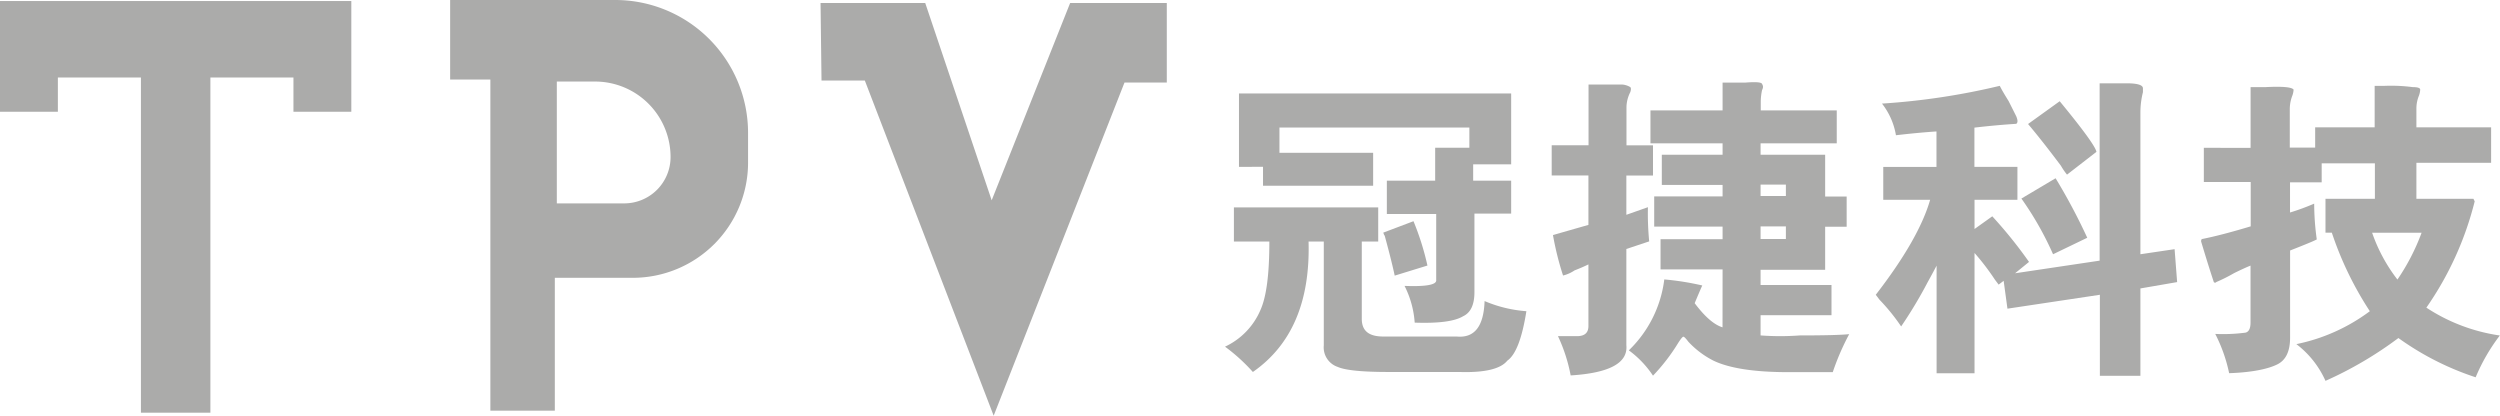
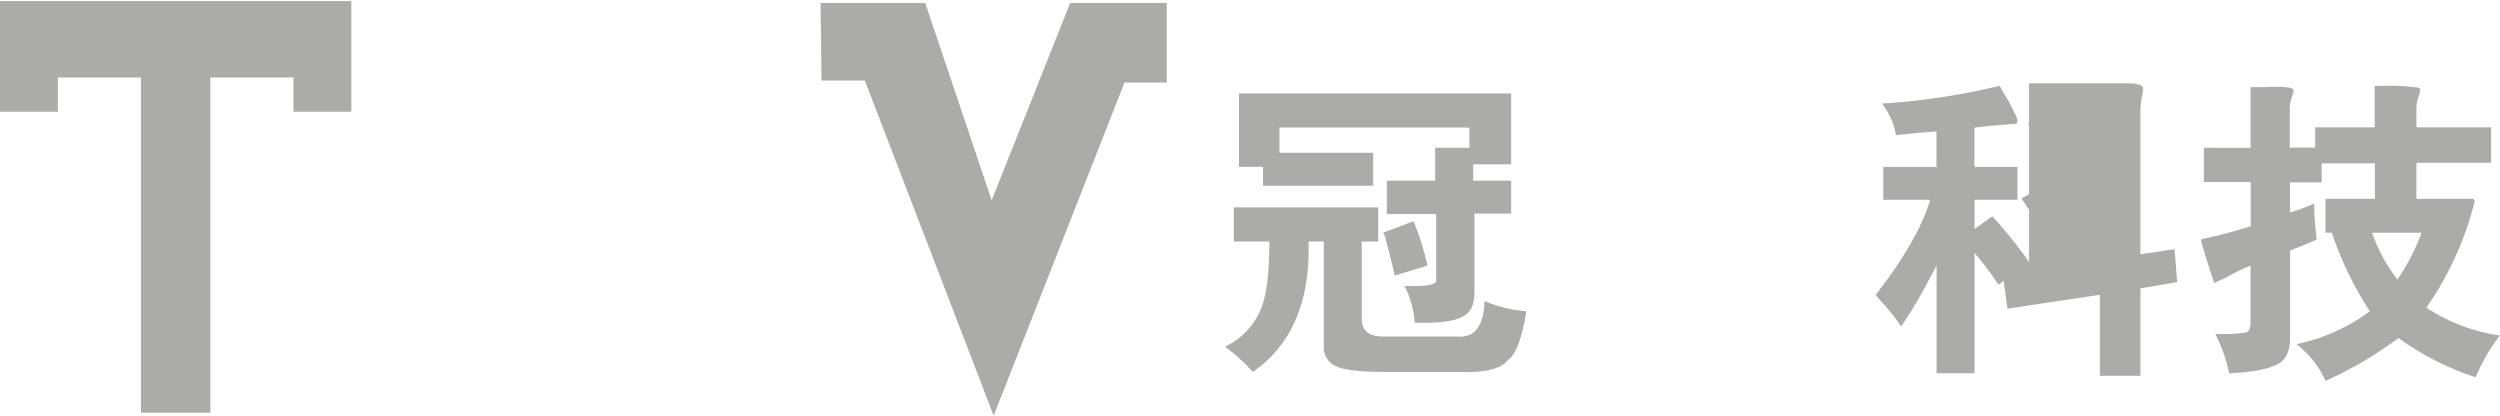
<svg xmlns="http://www.w3.org/2000/svg" id="图层_1" data-name="图层 1" viewBox="0 0 413.87 68.82">
  <defs>
    <style>.cls-1{fill:#ababaa;}</style>
  </defs>
  <polygon class="cls-1" points="0 0.17 0 18.5 9.58 18.5 9.58 12.83 23.33 12.83 23.33 68.32 34.83 68.32 34.83 12.83 48.58 12.83 48.58 18.5 58.16 18.5 58.16 0.17 0 0.17" />
-   <path class="cls-1" d="M139.87,119.09H112.54v13.17h6.66v54.82h10.67v-22h12.91A19.08,19.08,0,0,0,161.86,146v-4.92A22,22,0,0,0,139.87,119.09Zm9.16,26a7.67,7.67,0,0,1-7.66,7.67H130.2V132.59h6.33a12.5,12.5,0,0,1,12.5,12.5Z" transform="translate(-38.02 -119.09)" />
  <polygon class="cls-1" points="135.84 0.5 153.17 0.5 164.17 33.16 177.16 0.5 193.16 0.5 193.16 13.66 186.16 13.66 164.5 68.82 143.17 13.33 136 13.33 135.84 0.5" />
  <path class="cls-1" d="M242.29,153.42h23.89v5.66h-2.72v12.79c0,2,1.18,2.93,3.56,2.93h12.16c2.93.28,4.47-1.67,4.61-5.87a21.64,21.64,0,0,0,6.92,1.68c-.71,4.47-1.75,7.2-3.15,8.18q-1.68,2.09-8,1.88H267.86q-6.5,0-8.39-.84a3.41,3.41,0,0,1-2.3-3.56V159.08h-2.52q.42,14.89-9.22,21.59a30.14,30.14,0,0,0-4.61-4.19,11.78,11.78,0,0,0,5.87-6.08c1-2.23,1.47-6,1.47-11.32h-5.87Zm.84-6.7V134.56h45.06V146.3H281.9V149h6.29v5.45h-6.08v13c0,2.09-.63,3.42-1.89,4-1.39.84-4.05,1.19-8,1.05a15.82,15.82,0,0,0-1.68-6.08q5.44.21,5.24-1v-10.9h-8.17V149h8v-5.45h5.66v-3.35H249.83v4.19h15.51v5.45H247.11v-3.14Zm25.78,18c-.29-1.39-.84-3.63-1.68-6.7q0,.21-.21-.42l5-1.89a44.67,44.67,0,0,1,2.31,7.34Z" transform="translate(-38.02 -119.09)" />
-   <path class="cls-1" d="M311.67,143.15v5h-4.41v6.5l3.57-1.26a48.51,48.51,0,0,0,.21,5.66l-3.78,1.26v15.93q.42,4.41-9.22,5a27.06,27.06,0,0,0-2.1-6.5h3.15c1.26,0,1.89-.55,1.89-1.67V162.86c-.56.28-1.33.62-2.31,1a5.7,5.7,0,0,1-1.89.84,49.3,49.3,0,0,1-1.67-6.7l5.87-1.68v-8.18H294.9v-5H301V133.09h5.65a3.06,3.06,0,0,1,1.26.42q.21.21,0,.84a5.59,5.59,0,0,0-.63,2.52v6.28Zm11.52,20.54H312.92v-5h10.27v-2.09H311.87v-5h11.32v-1.89H313.13v-5h10.06v-1.89H311.25v-5.45h11.94v-4.61H327c1.67-.13,2.58-.07,2.72.21s.28.49,0,1.05a9.73,9.73,0,0,0-.21,1.89v1.46h12.58v5.45H329.48v1.89h10.69v6.92h3.56v5h-3.56v7.12H329.48v2.52h11.74v5H329.48v3.35a44.58,44.58,0,0,0,6.5,0q6.07,0,8.17-.21a41.09,41.09,0,0,0-2.72,6.29h-7.34q-8.38,0-12.36-1.88a14.83,14.83,0,0,1-4.2-3.15c-.42-.56-.7-.84-.83-.84s-.42.35-.84,1a31.56,31.56,0,0,1-4.19,5.45,16.46,16.46,0,0,0-4-4.19,19.66,19.66,0,0,0,5.87-11.74,44.77,44.77,0,0,1,6.29,1c-.14.28-.56,1.26-1.26,2.93,1.68,2.24,3.21,3.57,4.61,4Zm6.29-12.15h4.19v-1.89h-4.19Zm0,7.12h4.19v-2.09h-4.19Z" transform="translate(-38.02 -119.09)" />
-   <path class="cls-1" d="M390.06,132.88c1.81,0,2.72.28,2.72.84v.63a13.79,13.79,0,0,0-.42,3.35v23.48l5.66-.84.42,5.45-6.08,1.05V181.3h-6.71V167.89l-15.3,2.3-.63-4.61-.83.63-.63-.84a40,40,0,0,0-3.36-4.4v19.91h-6.28V163.07c-.29.55-.77,1.46-1.47,2.72a73.82,73.82,0,0,1-4.4,7.34,32.68,32.68,0,0,0-3.57-4.41l-.63-.83q7.13-9.22,9-15.72h-7.76v-5.45h8.81v-5.87q-3.15.21-6.71.63a11.59,11.59,0,0,0-2.31-5.24,115.1,115.1,0,0,0,19.5-2.94c.27.56.76,1.4,1.46,2.52l1.26,2.51q.42,1,0,1.26c-2.24.14-4.54.35-6.92.63v6.5H372v5.45H364.9V157l2.94-2.1a74.9,74.9,0,0,1,6.08,7.55l-2.31,1.88,14-2.09V132.88Zm-12.16,28.3a52.81,52.81,0,0,0-5.24-9.22l5.66-3.36a98.16,98.16,0,0,1,5.24,9.85ZM380.21,148a10.66,10.66,0,0,1-1-1.46q-3.15-4.2-5.45-6.92l5.24-3.77q5.87,7.13,6.08,8.38Z" transform="translate(-38.02 -119.09)" />
+   <path class="cls-1" d="M390.06,132.88c1.81,0,2.72.28,2.72.84v.63a13.79,13.79,0,0,0-.42,3.35v23.48l5.66-.84.42,5.45-6.08,1.05V181.3h-6.71V167.89l-15.3,2.3-.63-4.61-.83.63-.63-.84a40,40,0,0,0-3.36-4.4v19.91h-6.28V163.07c-.29.55-.77,1.46-1.47,2.72a73.82,73.82,0,0,1-4.4,7.34,32.68,32.68,0,0,0-3.57-4.41l-.63-.83q7.13-9.22,9-15.72h-7.76v-5.45h8.81v-5.87q-3.15.21-6.71.63a11.59,11.59,0,0,0-2.31-5.24,115.1,115.1,0,0,0,19.5-2.94c.27.56.76,1.4,1.46,2.52l1.26,2.51q.42,1,0,1.26c-2.24.14-4.54.35-6.92.63v6.5H372v5.45H364.9V157l2.94-2.1a74.9,74.9,0,0,1,6.08,7.55V132.88Zm-12.16,28.3a52.81,52.81,0,0,0-5.24-9.22l5.66-3.36a98.16,98.16,0,0,1,5.24,9.85ZM380.21,148a10.66,10.66,0,0,1-1-1.46q-3.15-4.2-5.45-6.92l5.24-3.77q5.87,7.13,6.08,8.38Z" transform="translate(-38.02 -119.09)" />
  <path class="cls-1" d="M410.6,143.57V133.51h2.51c2.8-.14,4.33,0,4.61.42a3.45,3.45,0,0,1-.21,1,6.15,6.15,0,0,0-.42,2.3v6.29h4.2v-3.35h9.85V133.3h1.68a28,28,0,0,1,4.61.21c.83,0,1.25.14,1.25.42a3.45,3.45,0,0,1-.21,1,5.62,5.62,0,0,0-.42,2.1v3.14h12.37v5.87H438.05V152h9.44l.21.42a53.28,53.28,0,0,1-8,17.6,29.84,29.84,0,0,0,12.16,4.61,31.11,31.11,0,0,0-4,6.92,47,47,0,0,1-12.79-6.5A62.68,62.68,0,0,1,423,182.14a15.65,15.65,0,0,0-4.82-6.08,30.47,30.47,0,0,0,12.16-5.45,56,56,0,0,1-6.29-13H423V152h8.18v-5.87h-8.81v3.14h-5.24v5a37.65,37.65,0,0,0,4-1.47,42.75,42.75,0,0,0,.42,5.87q.42,0-4.41,1.89V175c0,2.24-.7,3.7-2.09,4.4s-3.92,1.33-8,1.47a25.73,25.73,0,0,0-2.3-6.5,28.64,28.64,0,0,0,5-.21c.56-.13.84-.69.84-1.67v-9.43c-.7.28-1.61.7-2.73,1.25a27.17,27.17,0,0,1-2.93,1.47.26.26,0,0,1-.42,0c-.56-1.68-1.26-3.91-2.1-6.71q0-.42.21-.42c2.1-.42,4.75-1.11,8-2.09v-7.34h-7.76v-5.66Zm20.12,14.05a27.1,27.1,0,0,0,4.19,7.75,35.53,35.53,0,0,0,4-7.75Z" transform="translate(-38.02 -119.09)" />
</svg>